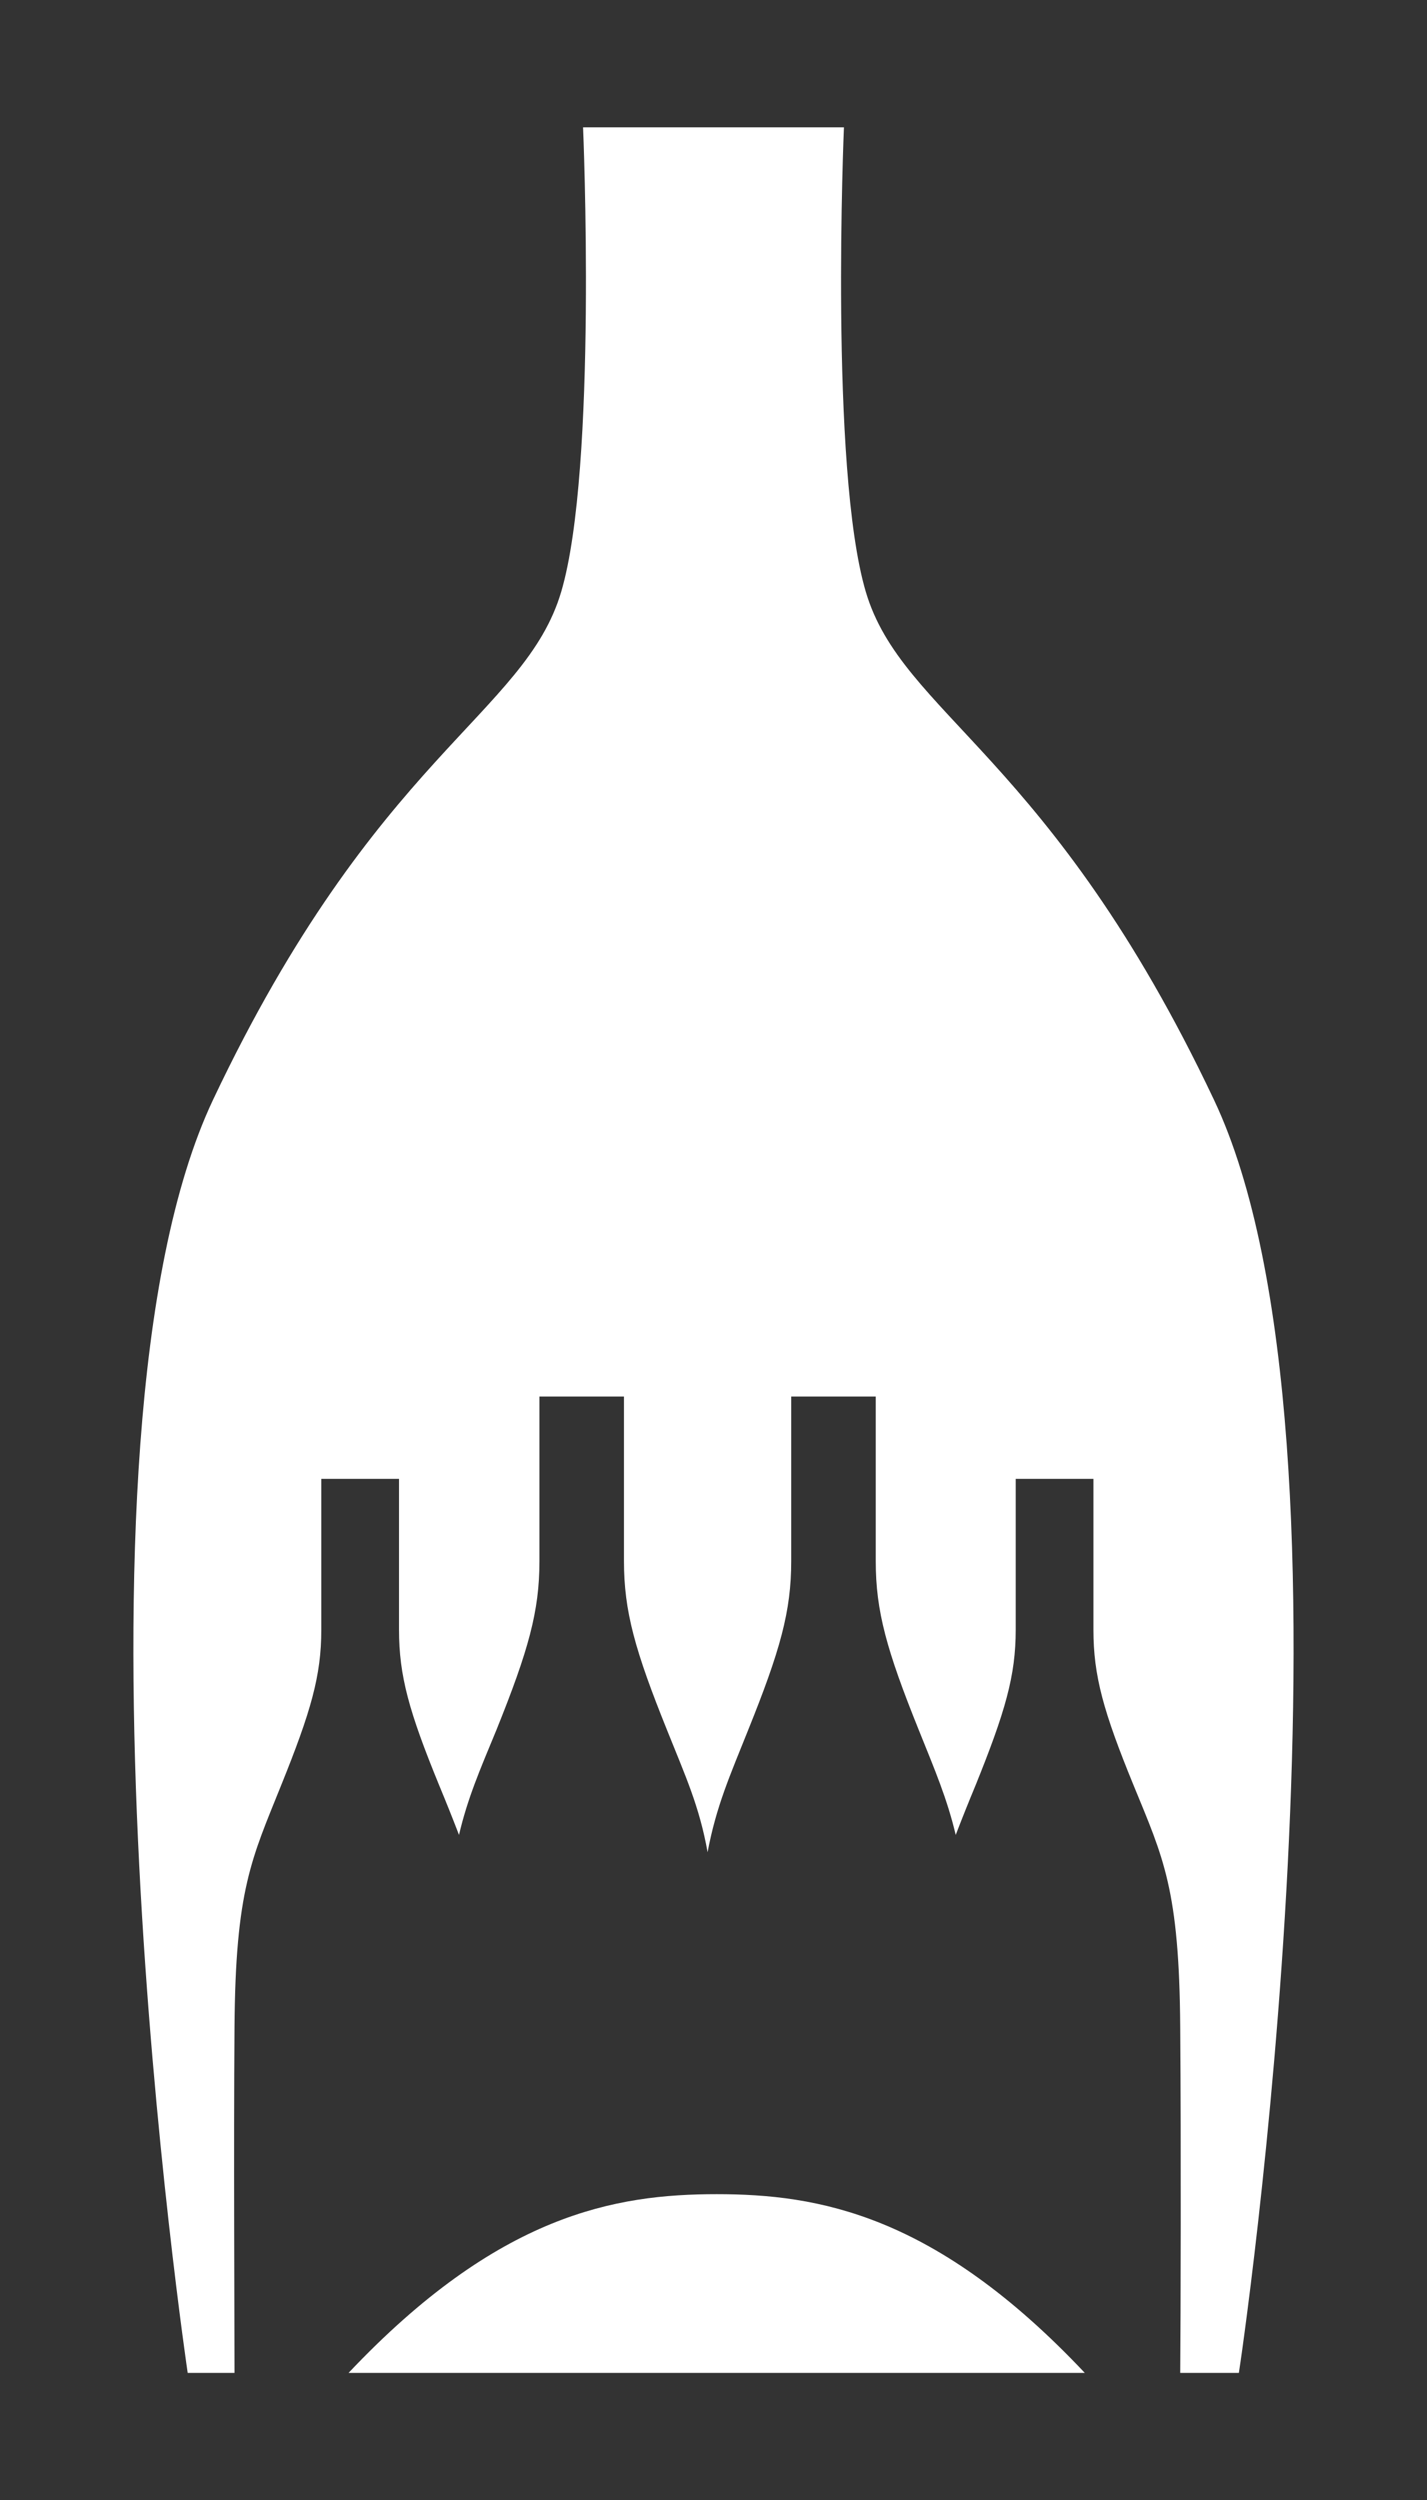
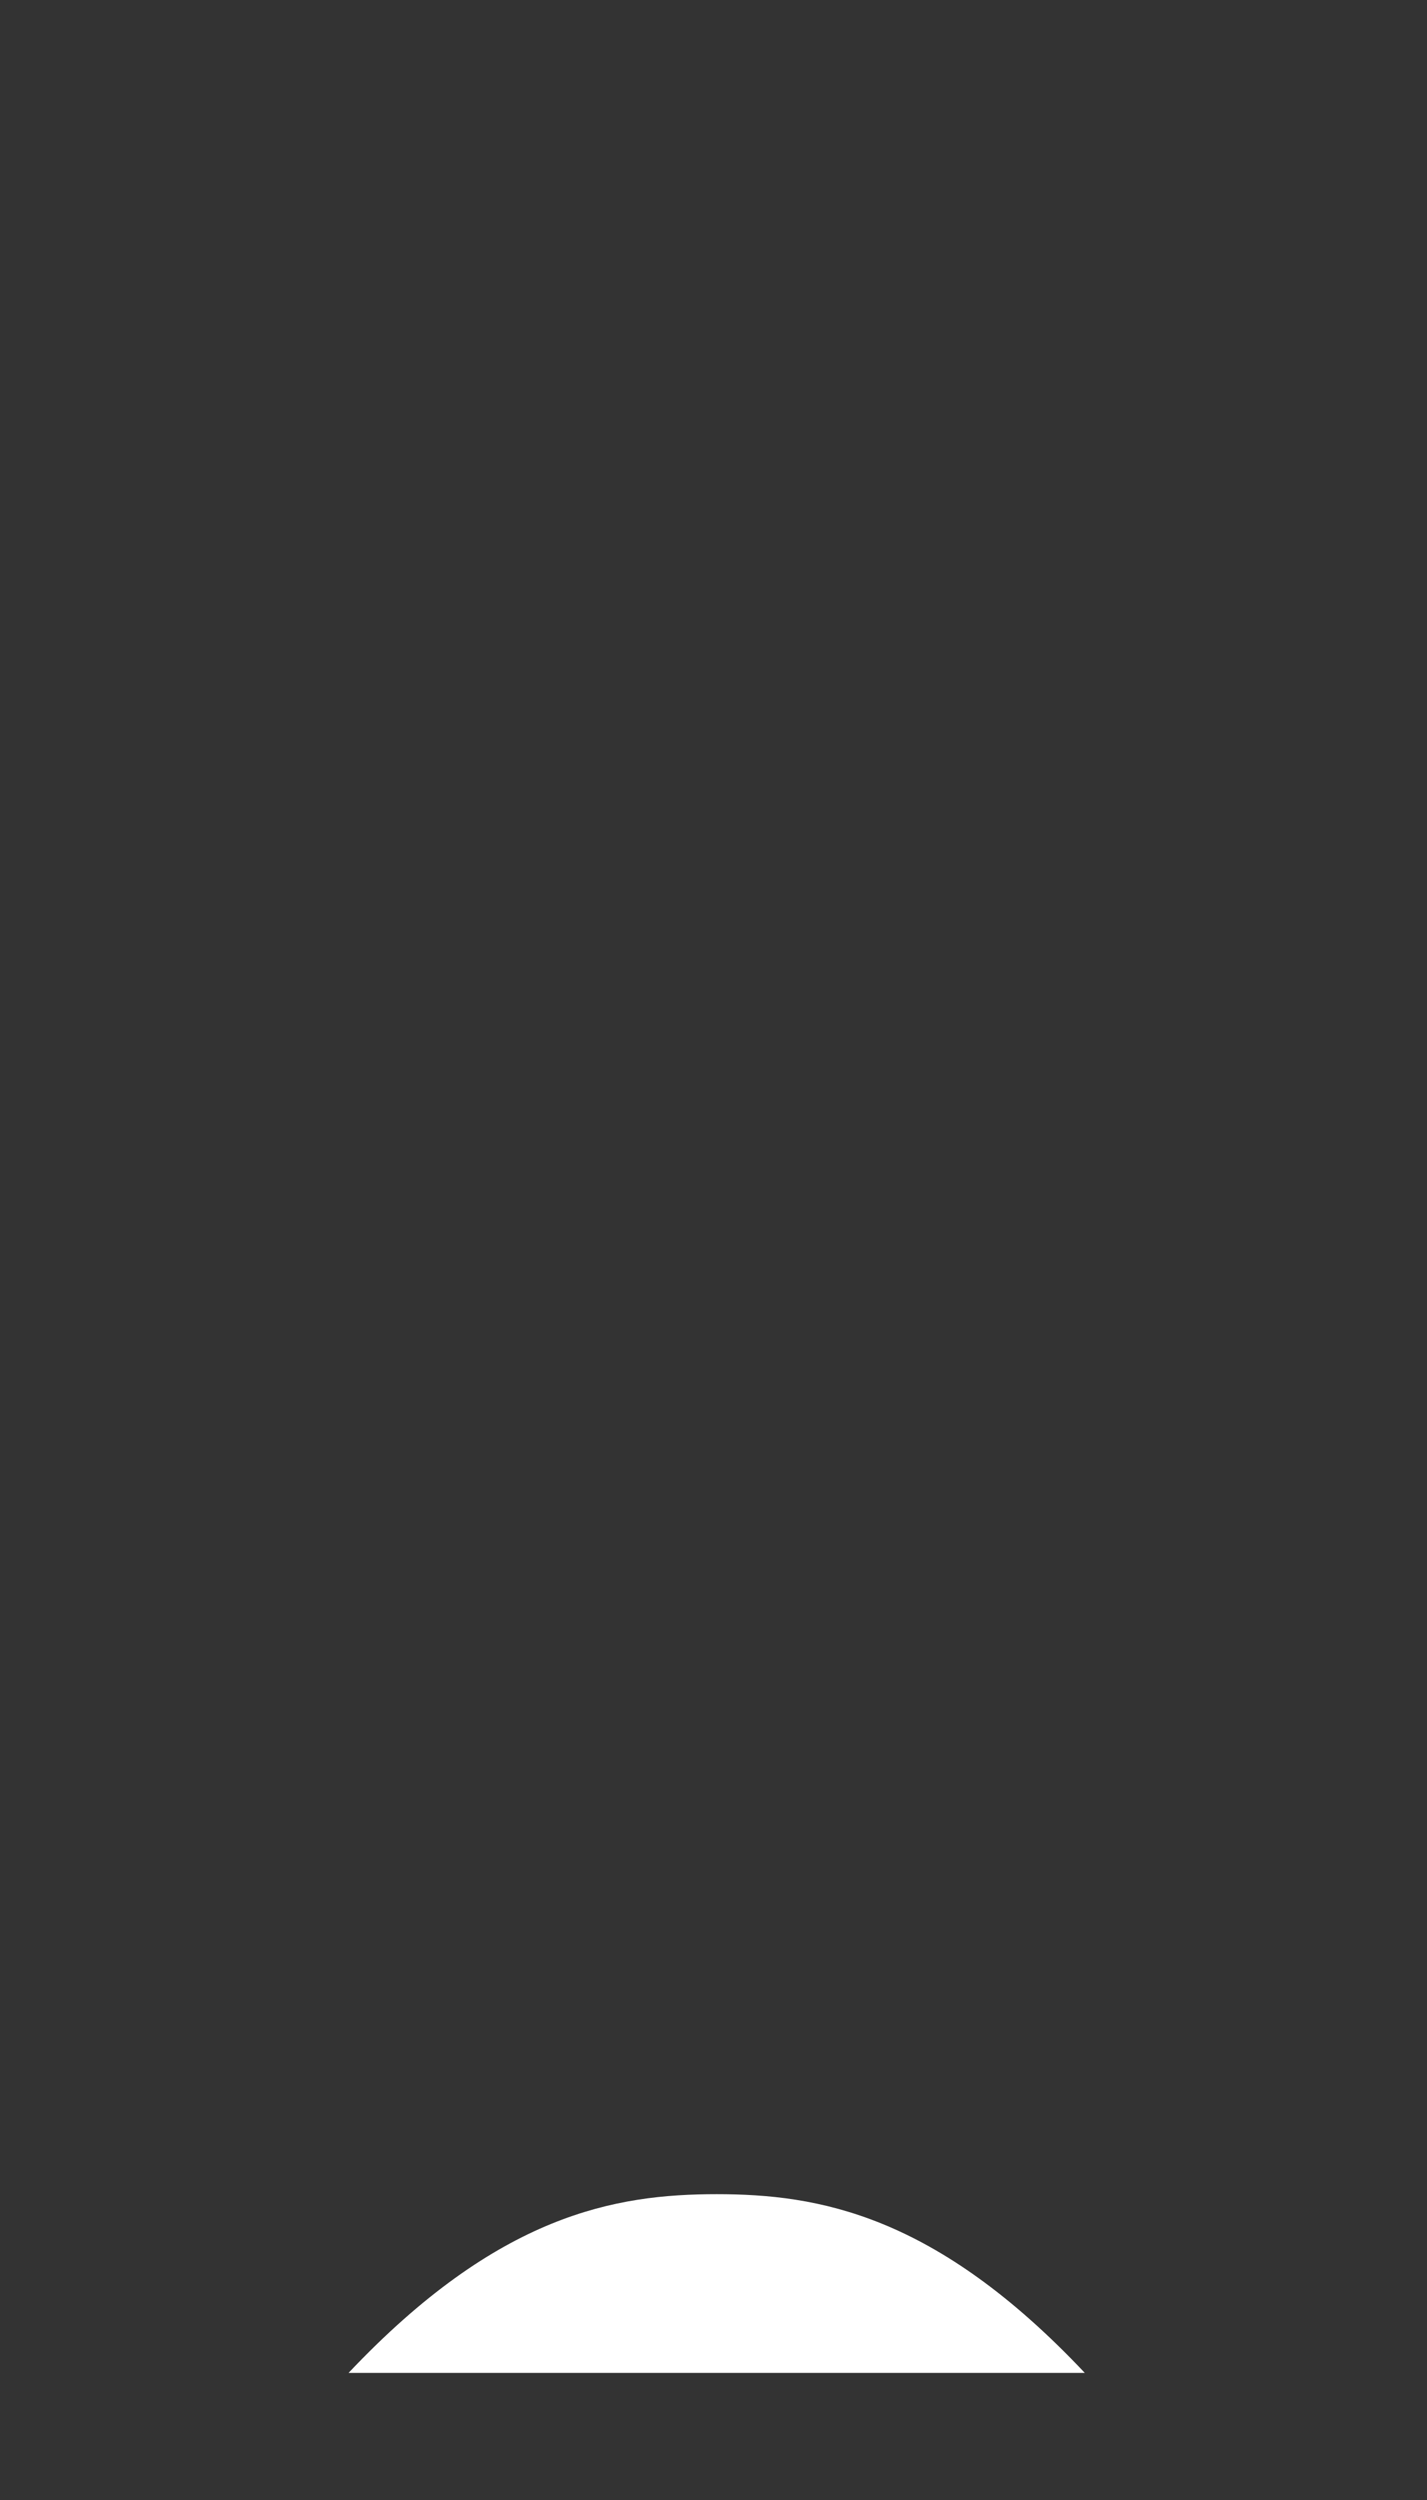
<svg xmlns="http://www.w3.org/2000/svg" id="_Слой_1" x="0px" y="0px" viewBox="0 0 314 549.8" style="enable-background:new 0 0 314 549.8;" xml:space="preserve">
  <rect x="0" y="0" width="314" height="549.8" fill="#333333" stroke="none" />
  <style type="text/css"> .st0{fill:#FFFFFF;} </style>
-   <path class="st0" d="M267.1,241.8c-35.9-75.8-68.6-84.6-76.6-111.7S185.7,28,185.7,28h-57.4c0,0,3.2,75-4.8,102.1 S82.8,166,46.9,241.8s-5.6,280-5.6,280h10.3c0-12-0.2-49.9,0-75.9c0.2-30.5,3.8-37.2,10.3-53.4c6.5-16.1,8.8-24,8.8-34.1v-33.2h17.1 v33.2c0,10.1,2.2,18,8.8,34.1c1.7,4.1,3.1,7.6,4.4,11c1.9-8.1,4.6-14.3,8.2-23c7.1-17.6,9.5-26.2,9.5-37.2v-36.2h18.6v36.2 c0,11,2.4,19.6,9.5,37.2c4,10,7.1,16.7,8.9,26.8c1.9-10.1,4.9-16.8,8.9-26.8c7.1-17.6,9.5-26.2,9.5-37.2v-36.2h18.6v36.2 c0,11,2.4,19.6,9.5,37.2c3.5,8.7,6.2,15,8.1,23c1.3-3.4,2.7-6.9,4.4-11c6.5-16.1,8.8-24,8.8-34.1v-33.2h17.1v33.2 c0,10.1,2.2,18,8.8,34.1s10.1,22.9,10.3,53.4c0.2,26,0.1,63.9,0,75.9h12.9C272.7,521.8,303,317.5,267.1,241.8L267.1,241.8z" />
  <path class="st0" d="M157.7,482.5c-22.3,0-48,4.4-81,39.3h162C205.8,486.9,180,482.5,157.7,482.5z" />
</svg>